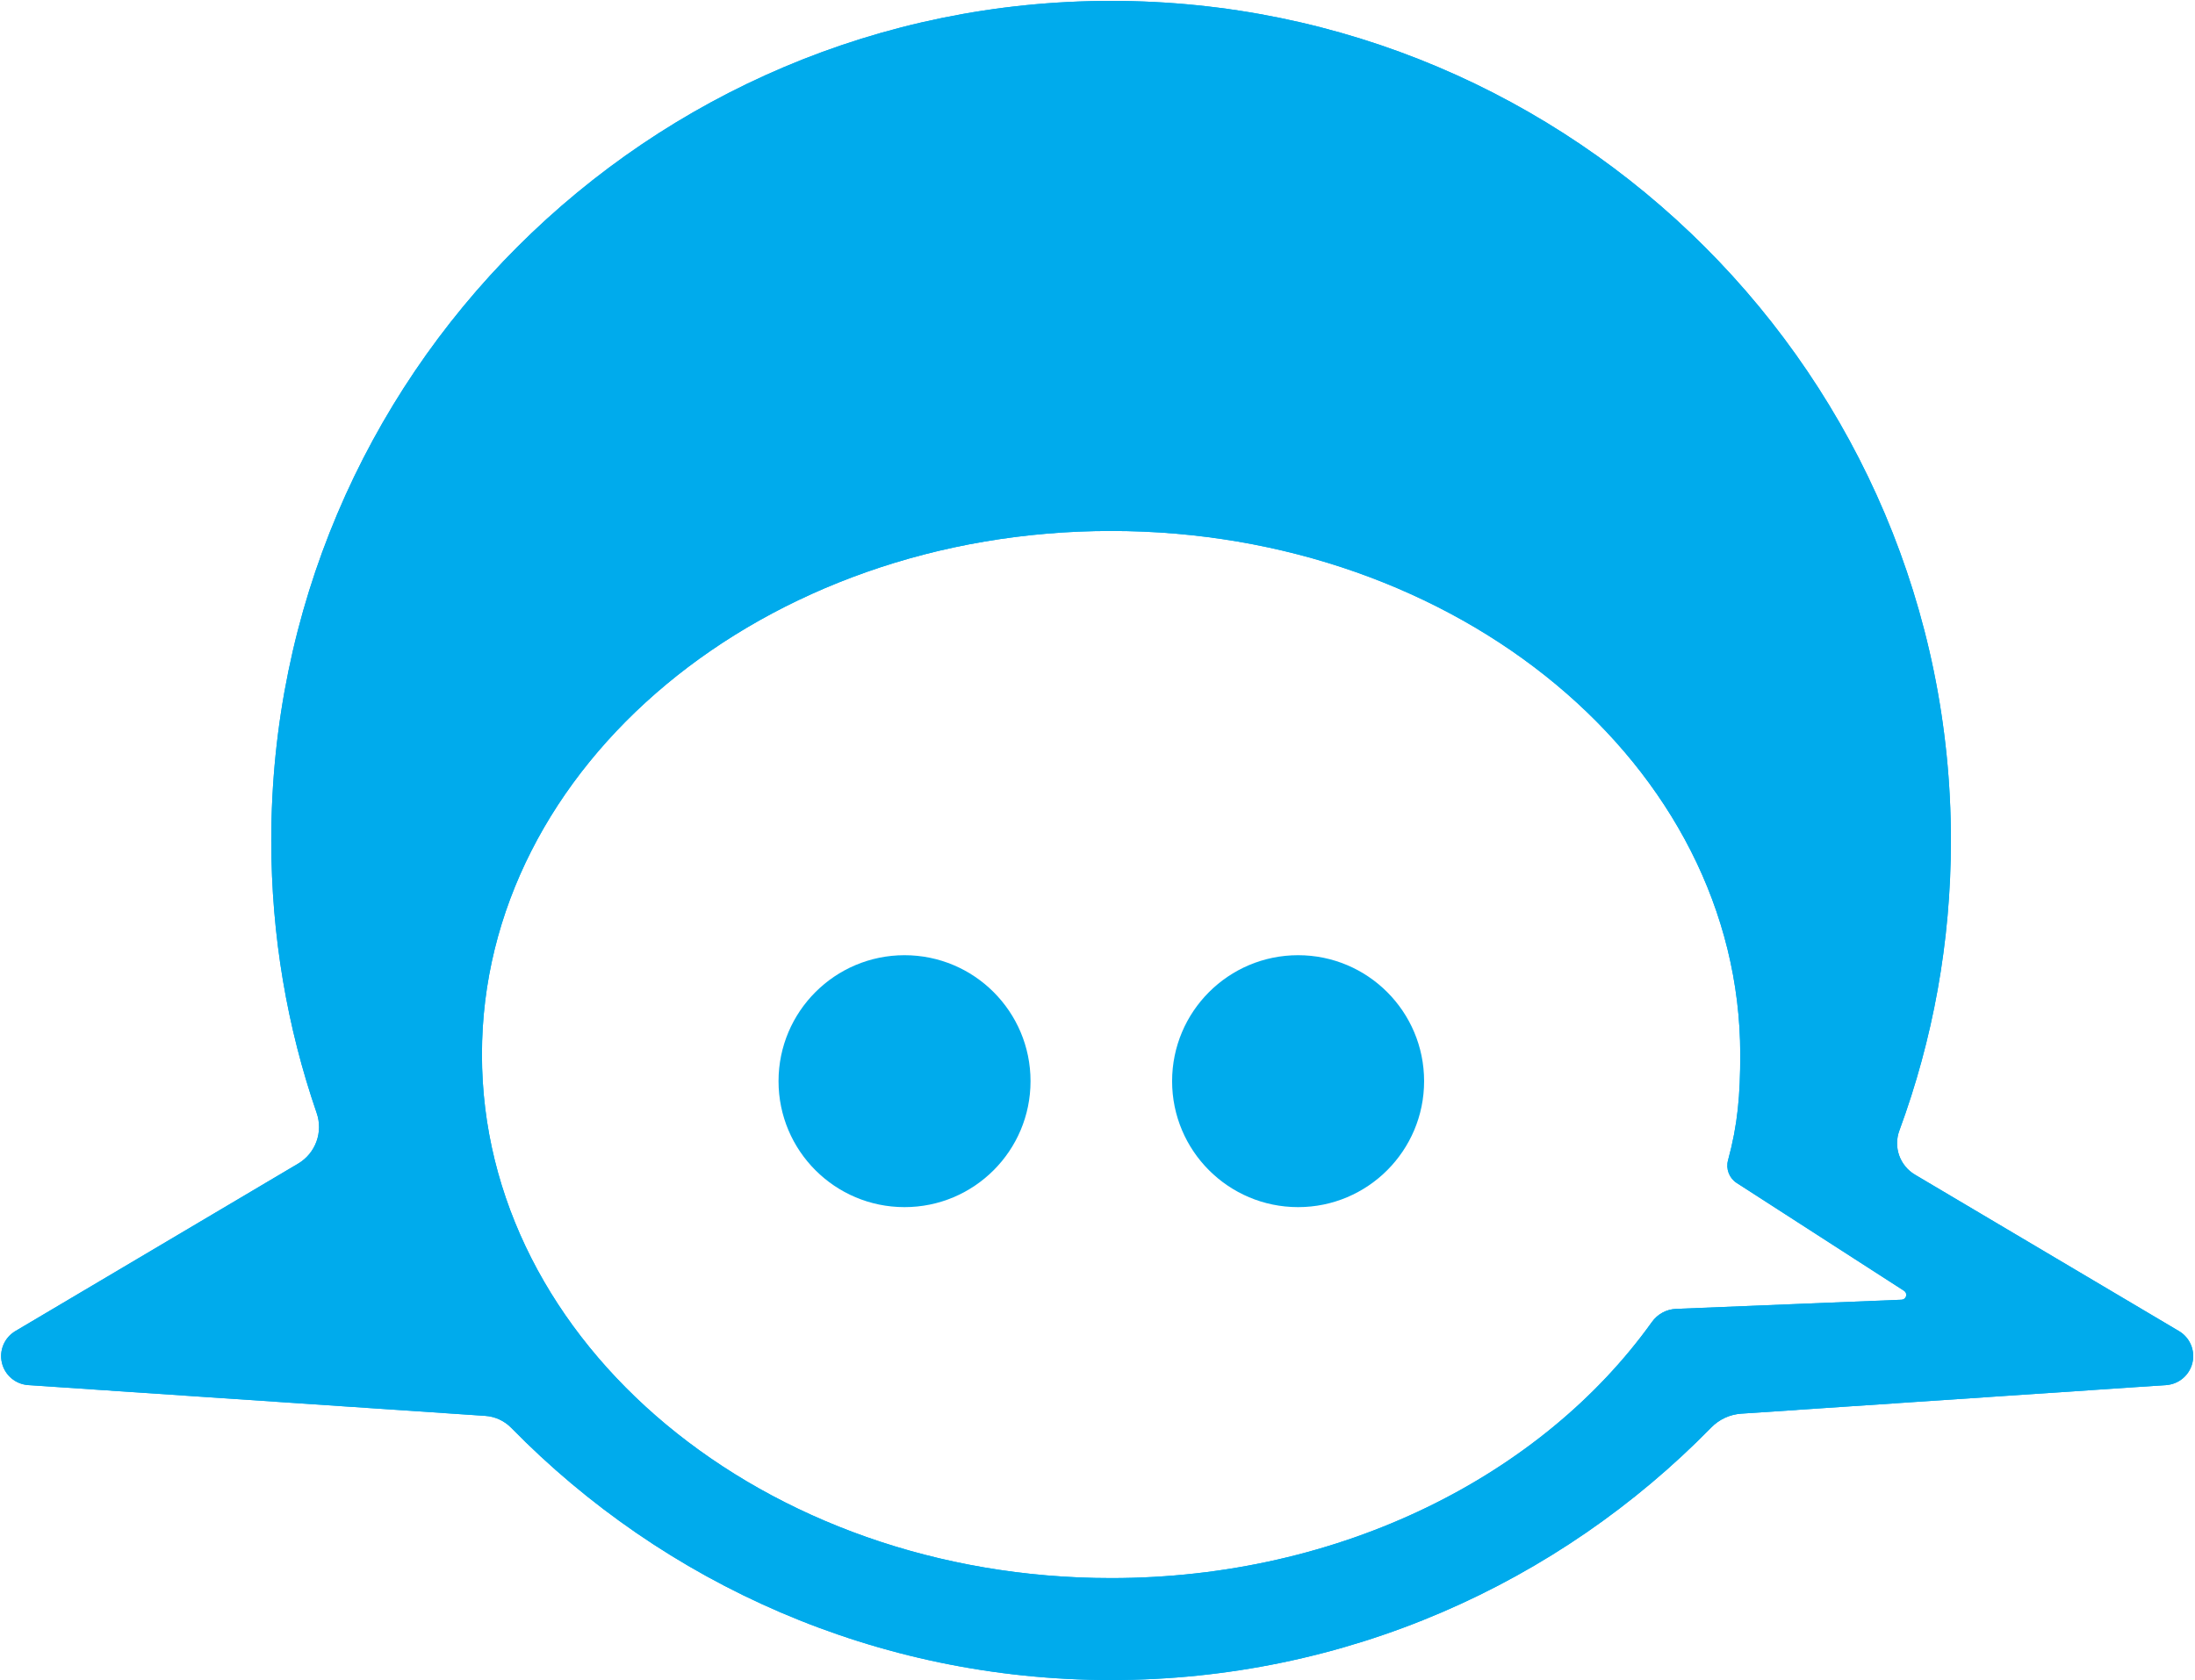
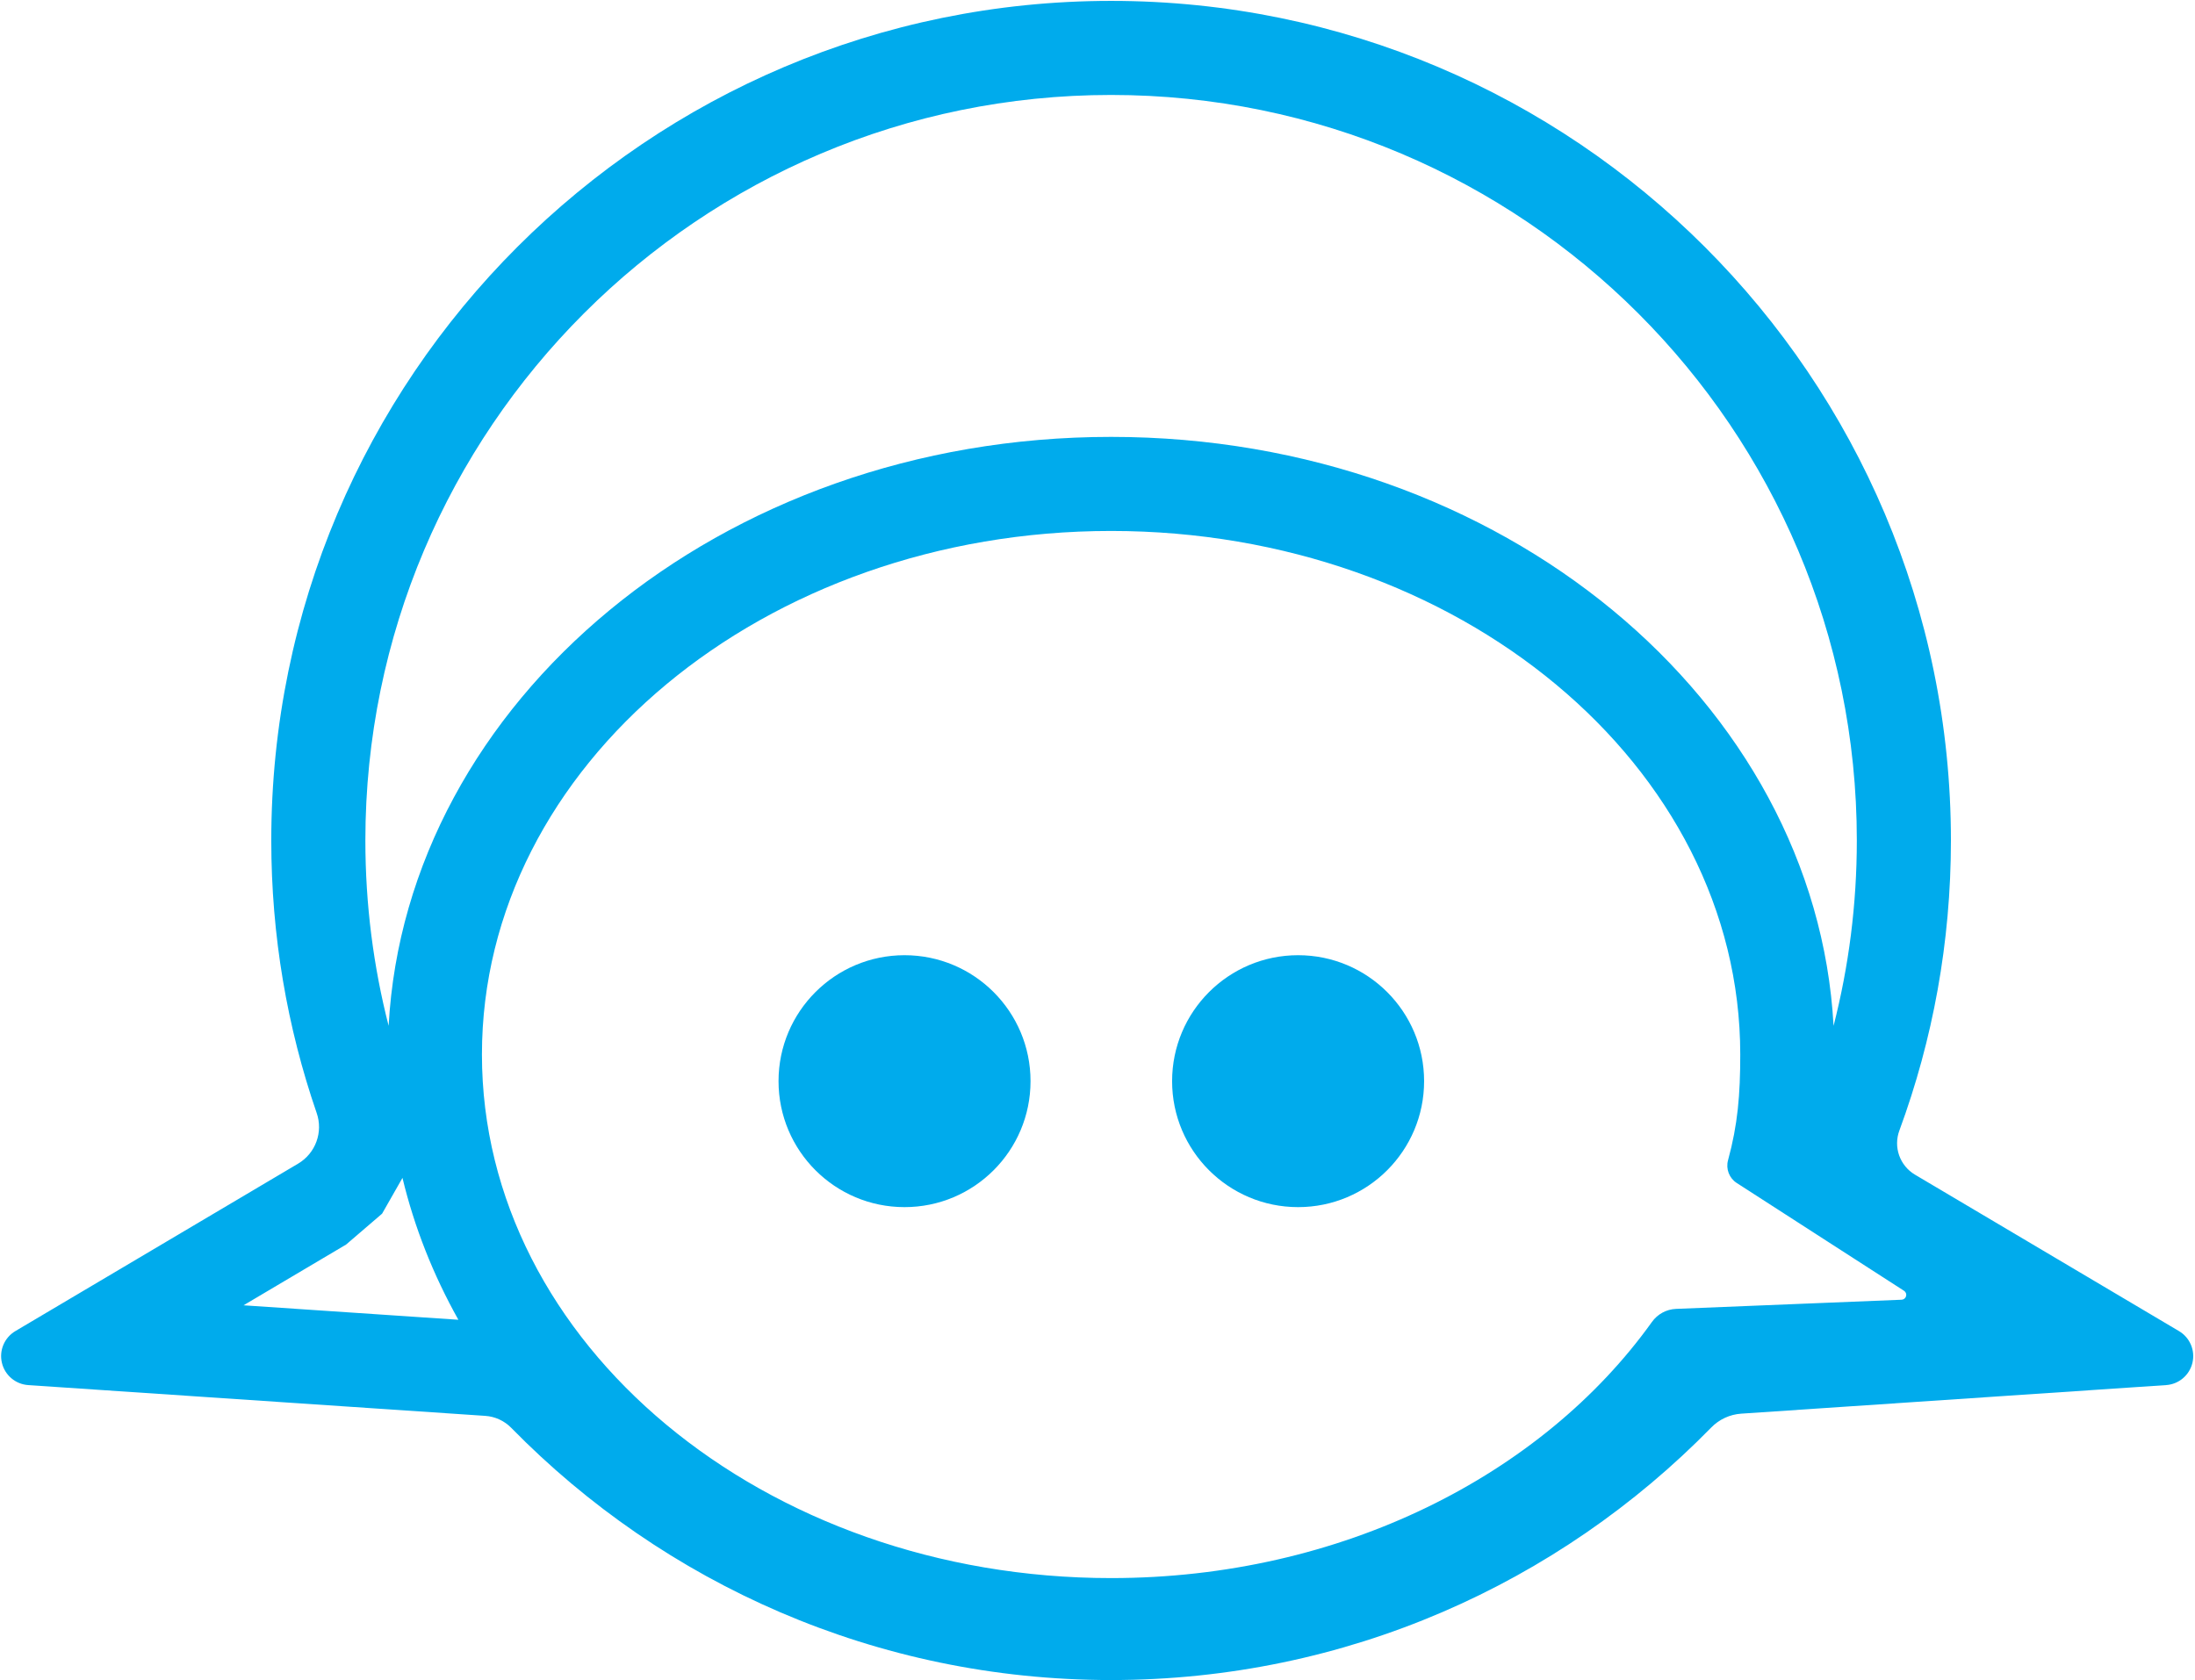
<svg xmlns="http://www.w3.org/2000/svg" width="100%" height="100%" viewBox="0 0 175 134" version="1.1" xml:space="preserve" style="fill-rule:evenodd;clip-rule:evenodd;stroke-linejoin:round;stroke-miterlimit:2;">
  <g transform="matrix(1,0,0,1,-361.972,-522.889)">
    <g transform="matrix(1.209,0,0,1.209,-112.112,137.909)">
-       <path d="M411.79,395.185C412.943,394.502 413.453,393.099 413.008,391.835C411.068,386.201 410.018,380.157 410.018,373.869C410.018,343.303 434.834,318.487 465.4,318.487C495.965,318.487 520.781,343.303 520.781,373.869C520.781,380.588 519.582,387.03 517.386,392.991C516.973,394.086 517.406,395.319 518.413,395.915C523.148,398.725 535.82,406.232 535.82,406.232C536.542,406.66 536.902,407.509 536.707,408.326C536.513,409.143 535.809,409.738 534.971,409.794L506.957,411.678C506.203,411.728 505.495,412.056 504.969,412.599C494.914,422.872 480.896,429.25 465.4,429.25C449.914,429.25 435.904,422.881 425.85,412.621C425.394,412.152 424.781,411.868 424.129,411.824C418.766,411.46 393.991,409.794 393.991,409.794C393.153,409.738 392.449,409.143 392.255,408.326C392.06,407.509 392.42,406.66 393.142,406.232L411.79,395.185ZM502.656,404.767L517.529,404.163C517.668,404.158 517.788,404.062 517.825,403.927C517.862,403.792 517.807,403.649 517.689,403.574C515.373,402.081 508.975,397.959 506.658,396.463C506.16,396.142 505.928,395.535 506.083,394.963C506.723,392.62 506.889,390.649 506.889,387.988C506.889,368.927 488.298,353.452 465.4,353.452C442.501,353.452 423.91,368.927 423.91,387.988C423.91,407.05 442.501,422.525 465.4,422.525C480.555,422.525 493.823,415.746 501.061,405.635C501.429,405.114 502.018,404.793 502.656,404.767Z" style="fill:rgb(0,171,236);" />
      <path d="M411.79,395.185C412.943,394.502 413.453,393.099 413.008,391.835C411.068,386.201 410.018,380.157 410.018,373.869C410.018,343.303 434.834,318.487 465.4,318.487C495.965,318.487 520.781,343.303 520.781,373.869C520.781,380.588 519.582,387.03 517.386,392.991C516.973,394.086 517.406,395.319 518.413,395.915C523.148,398.725 535.82,406.232 535.82,406.232C536.542,406.66 536.902,407.509 536.707,408.326C536.513,409.143 535.809,409.738 534.971,409.794L506.957,411.678C506.203,411.728 505.495,412.056 504.969,412.599C494.914,422.872 480.896,429.25 465.4,429.25C449.914,429.25 435.904,422.881 425.85,412.621C425.394,412.152 424.781,411.868 424.129,411.824C418.766,411.46 393.991,409.794 393.991,409.794C393.153,409.738 392.449,409.143 392.255,408.326C392.06,407.509 392.42,406.66 393.142,406.232L411.79,395.185ZM408.188,404.531L422.356,405.485C420.704,402.535 419.455,399.396 418.67,396.126L417.325,398.487L414.953,400.523L408.188,404.531ZM417.757,386.096C418.917,364.791 439.554,347.247 465.4,347.247C491.246,347.247 511.884,364.792 513.042,386.098C514.044,382.188 514.576,378.09 514.576,373.869C514.576,346.727 492.541,324.692 465.4,324.692C438.258,324.692 416.223,346.727 416.223,373.869C416.223,378.096 416.757,382.199 417.757,386.096ZM502.656,404.767L517.529,404.163C517.668,404.158 517.788,404.062 517.825,403.927C517.862,403.792 517.807,403.649 517.689,403.574C515.373,402.081 508.975,397.959 506.658,396.463C506.16,396.142 505.928,395.535 506.083,394.963C506.723,392.62 506.889,390.649 506.889,387.988C506.889,368.927 488.298,353.452 465.4,353.452C442.501,353.452 423.91,368.927 423.91,387.988C423.91,407.05 442.501,422.525 465.4,422.525C480.555,422.525 493.823,415.746 501.061,405.635C501.429,405.114 502.018,404.793 502.656,404.767Z" style="fill:rgb(0,171,236);" />
    </g>
    <g transform="matrix(1.314,0,0,1.314,-46.264,13.451)">
      <circle cx="389.444" cy="453.319" r="7.645" style="fill:rgb(0,171,236);" />
    </g>
    <g transform="matrix(1.314,0,0,1.314,-77.642,13.451)">
      <circle cx="389.444" cy="453.319" r="7.645" style="fill:rgb(0,171,236);" />
    </g>
  </g>
</svg>